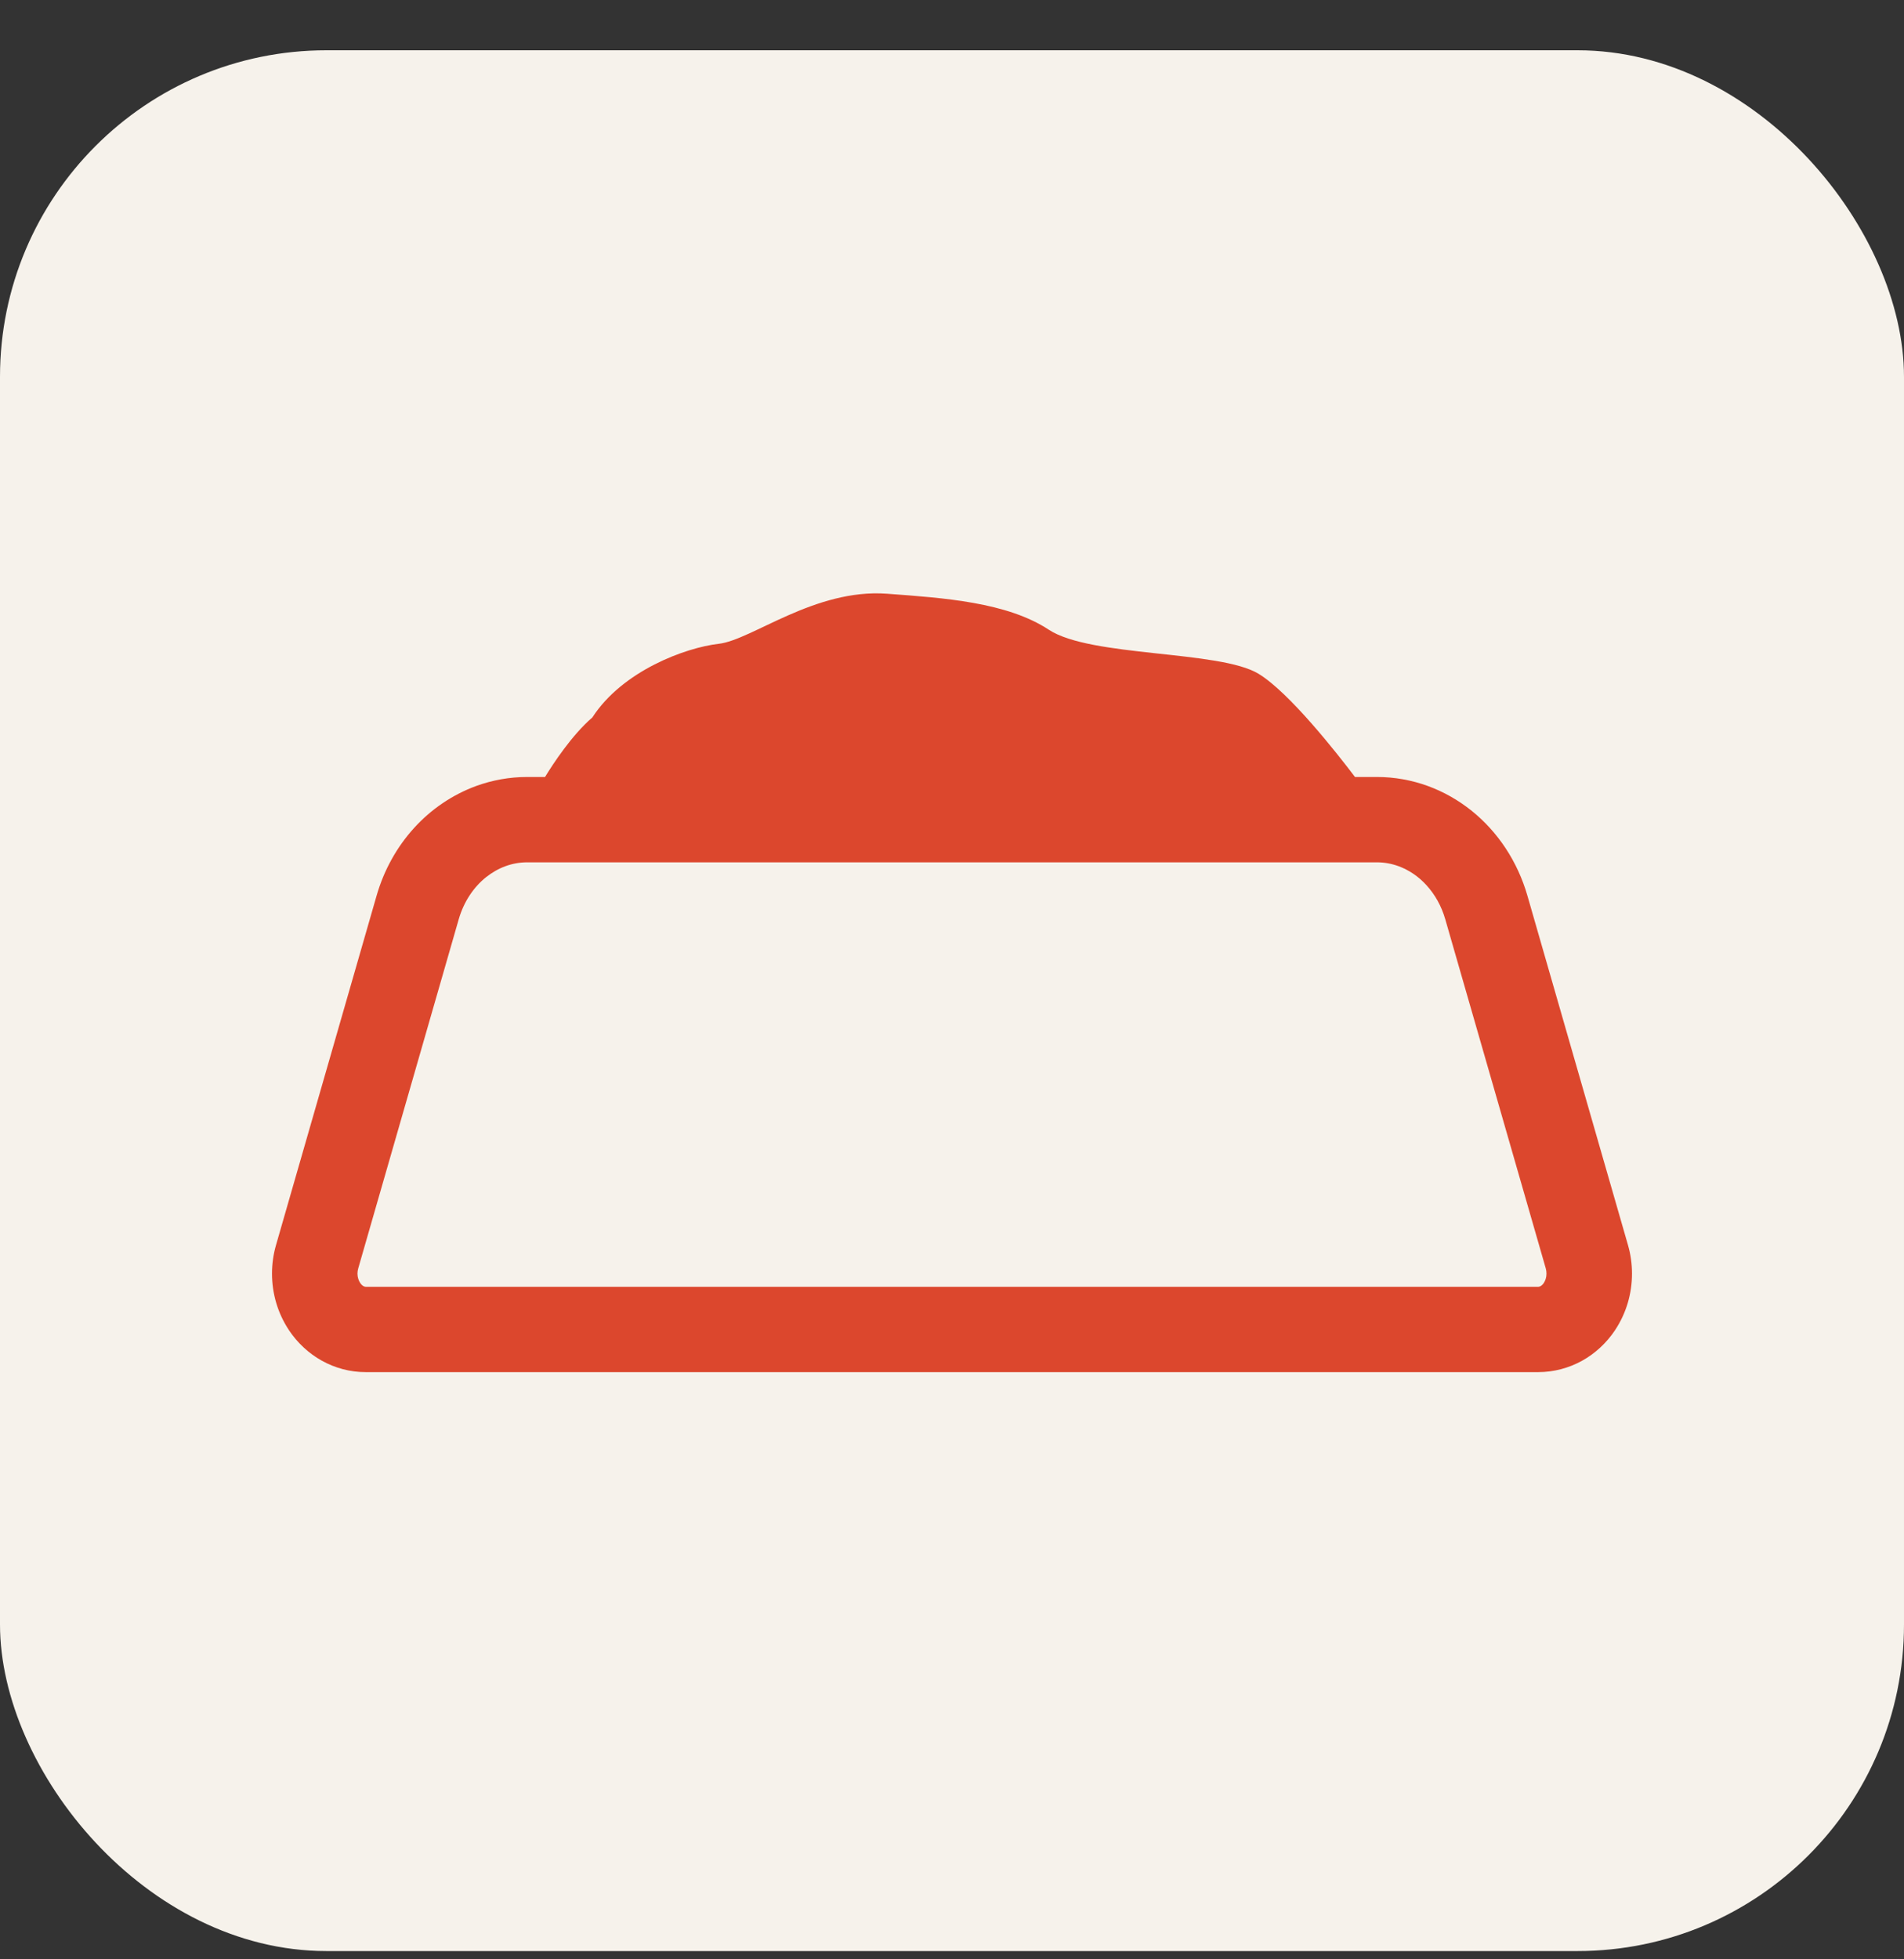
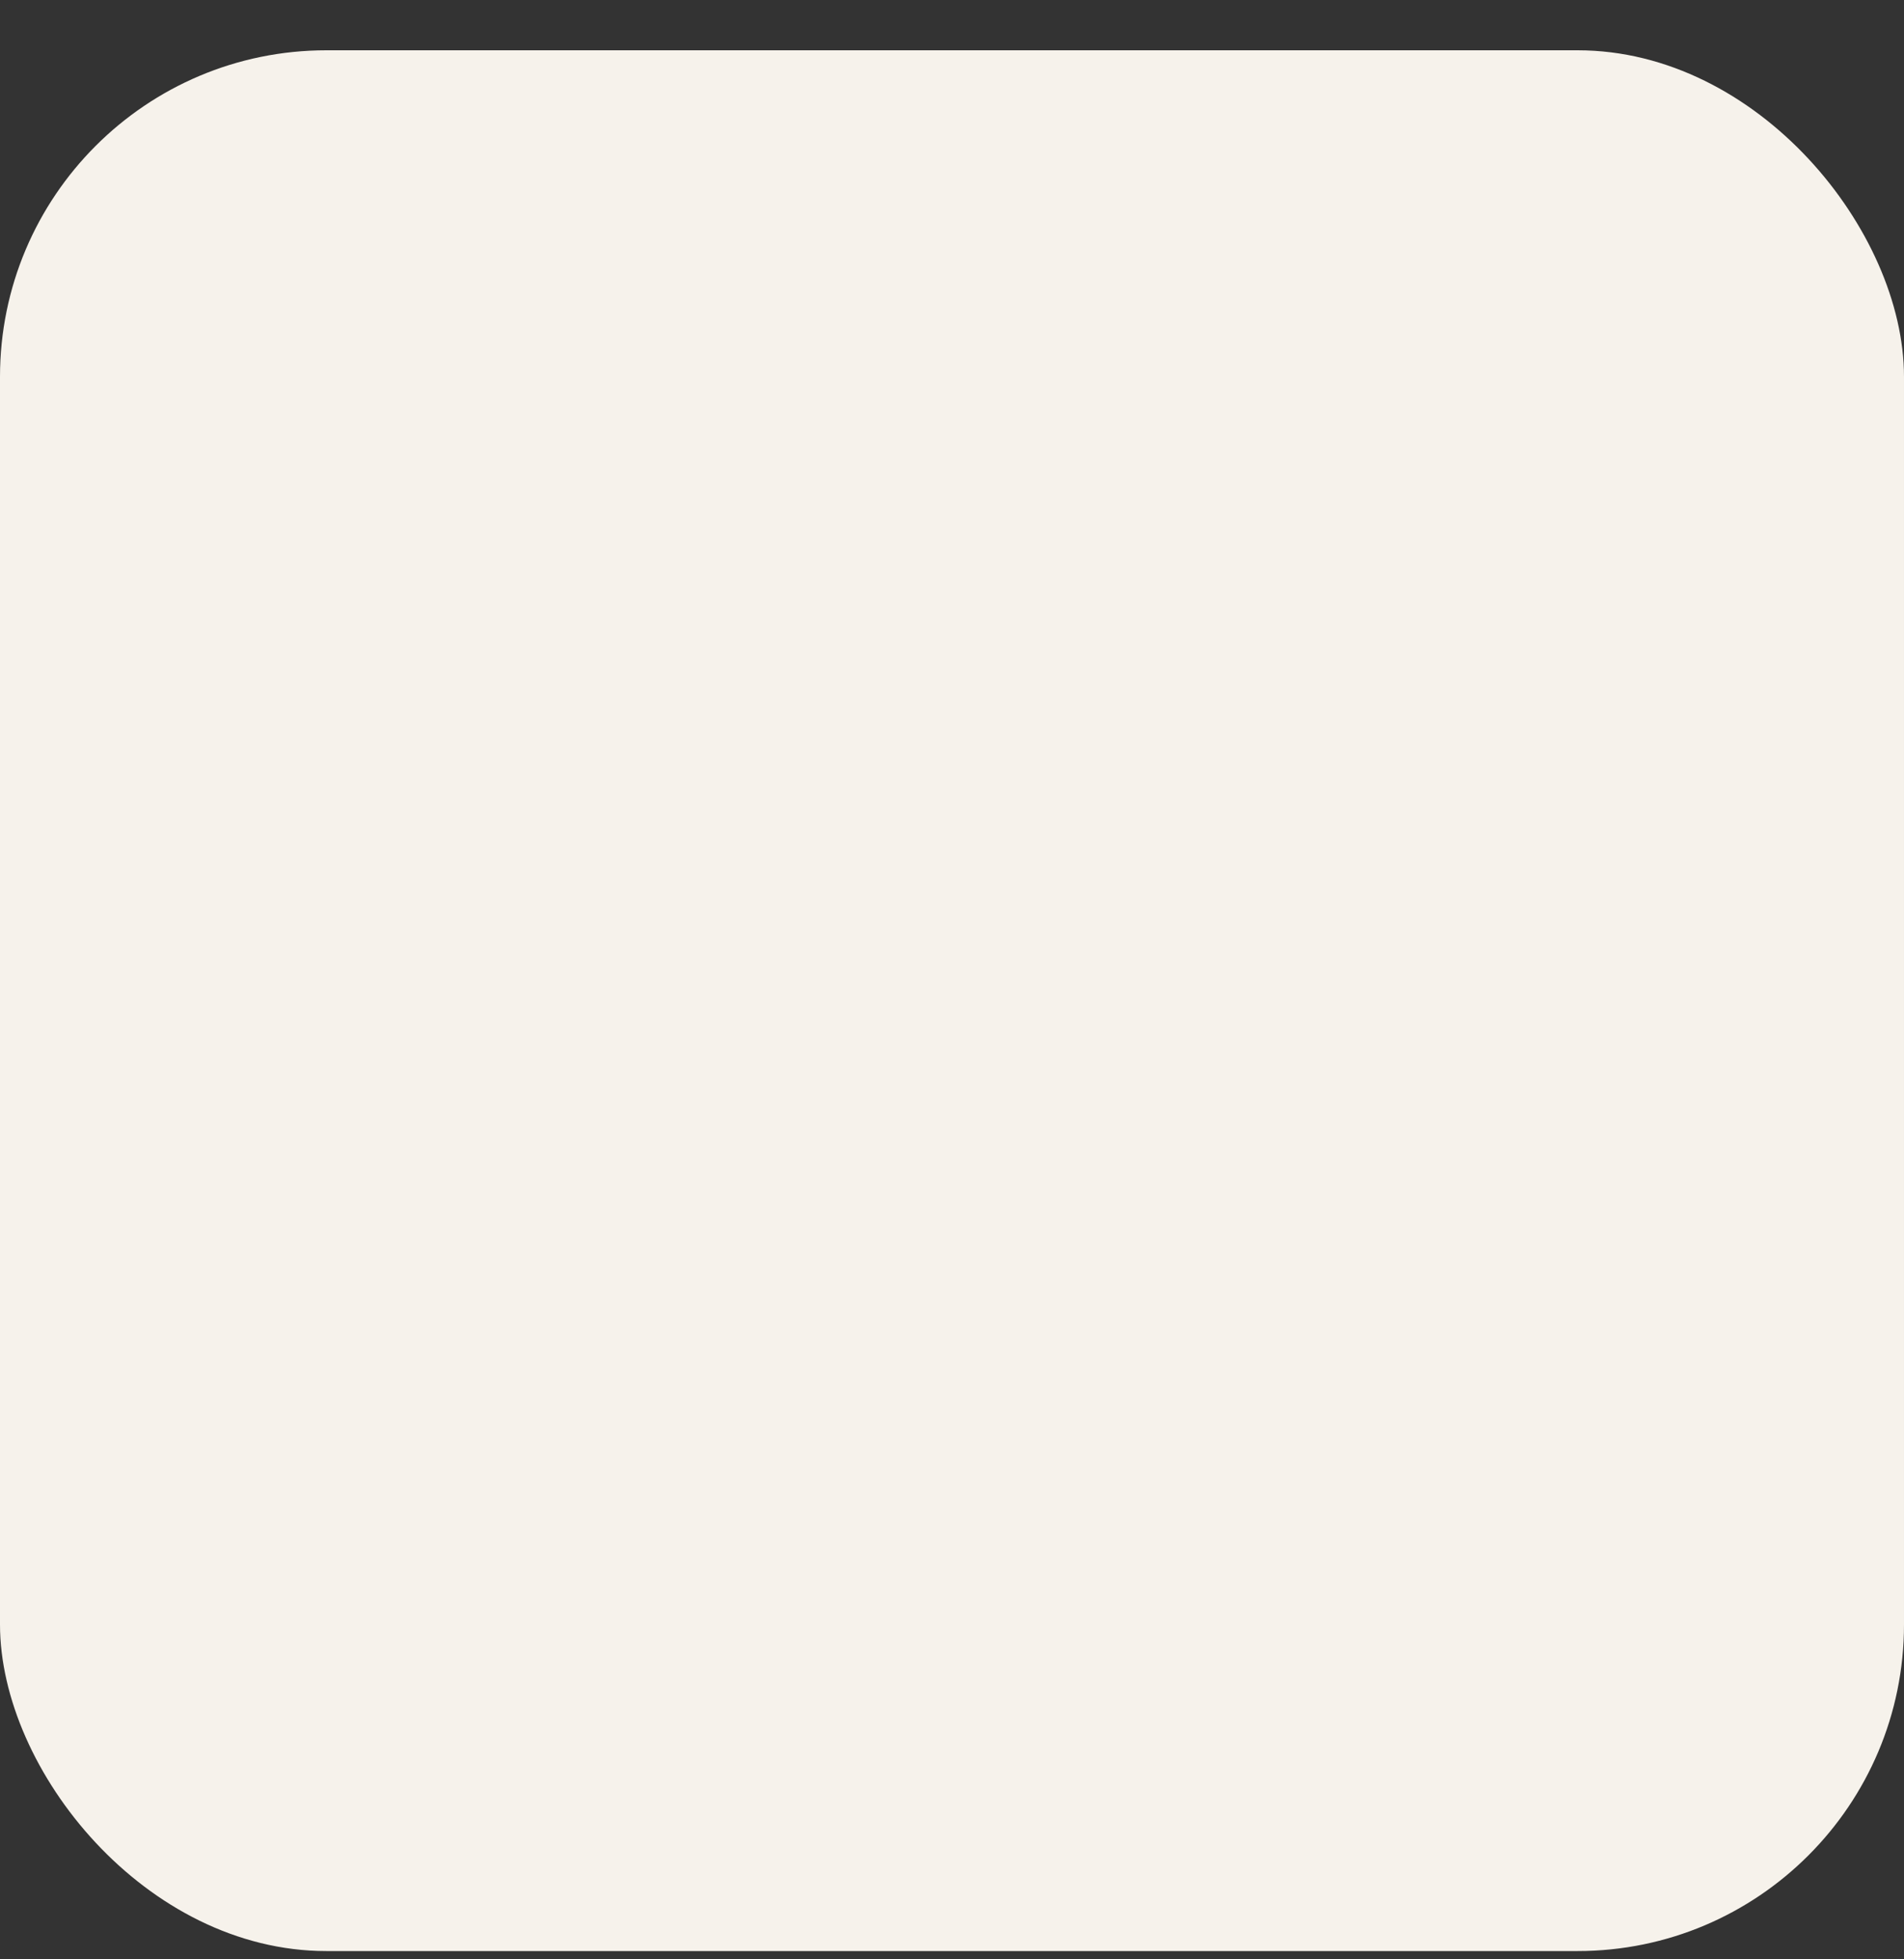
<svg xmlns="http://www.w3.org/2000/svg" width="35" height="36" viewBox="0 0 35 36" fill="none">
  <rect x="0" y="0" width="35" height="36" fill="#333333" stroke="none" />
  <rect y="0.924" width="35" height="34.924" rx="6" fill="#F6F2EB" />
-   <path d="M29.926 22.876L28.078 16.459C27.896 15.827 27.534 15.284 27.051 14.896C26.809 14.702 26.537 14.547 26.243 14.44C25.95 14.334 25.634 14.276 25.311 14.276H24.908C24.565 13.824 23.698 12.722 23.135 12.38C22.42 11.945 20.048 12.077 19.279 11.57C18.509 11.064 17.351 10.986 16.304 10.909C14.974 10.812 13.819 11.76 13.212 11.829C12.605 11.898 11.445 12.323 10.889 13.182C10.511 13.507 10.165 14.037 10.019 14.276H9.69C9.366 14.276 9.051 14.334 8.757 14.44C8.316 14.601 7.924 14.869 7.61 15.215C7.296 15.561 7.058 15.985 6.922 16.459L5.074 22.876C5.024 23.049 5 23.225 5 23.401C5 23.766 5.104 24.129 5.314 24.443V24.444C5.47 24.676 5.676 24.868 5.918 25.002C6.159 25.136 6.437 25.212 6.724 25.211H28.276C28.563 25.211 28.84 25.136 29.082 25.002C29.324 24.868 29.53 24.676 29.686 24.444V24.443C29.896 24.129 30 23.766 30 23.401C30 23.225 29.976 23.049 29.926 22.876ZM28.38 23.572C28.358 23.604 28.336 23.621 28.319 23.631C28.301 23.641 28.288 23.643 28.276 23.643H6.724C6.711 23.643 6.699 23.641 6.681 23.631C6.664 23.621 6.642 23.604 6.621 23.572C6.592 23.53 6.571 23.466 6.571 23.401C6.571 23.369 6.576 23.338 6.584 23.309L8.432 16.892C8.527 16.562 8.71 16.297 8.934 16.118C9.046 16.029 9.167 15.96 9.294 15.914C9.421 15.868 9.553 15.844 9.69 15.844H25.311C25.447 15.844 25.579 15.868 25.706 15.914C25.896 15.983 26.075 16.102 26.225 16.268C26.376 16.434 26.497 16.645 26.568 16.892L28.416 23.309C28.424 23.338 28.428 23.369 28.428 23.401C28.429 23.466 28.408 23.53 28.379 23.572H28.38Z" fill="#DC472D" />
</svg>